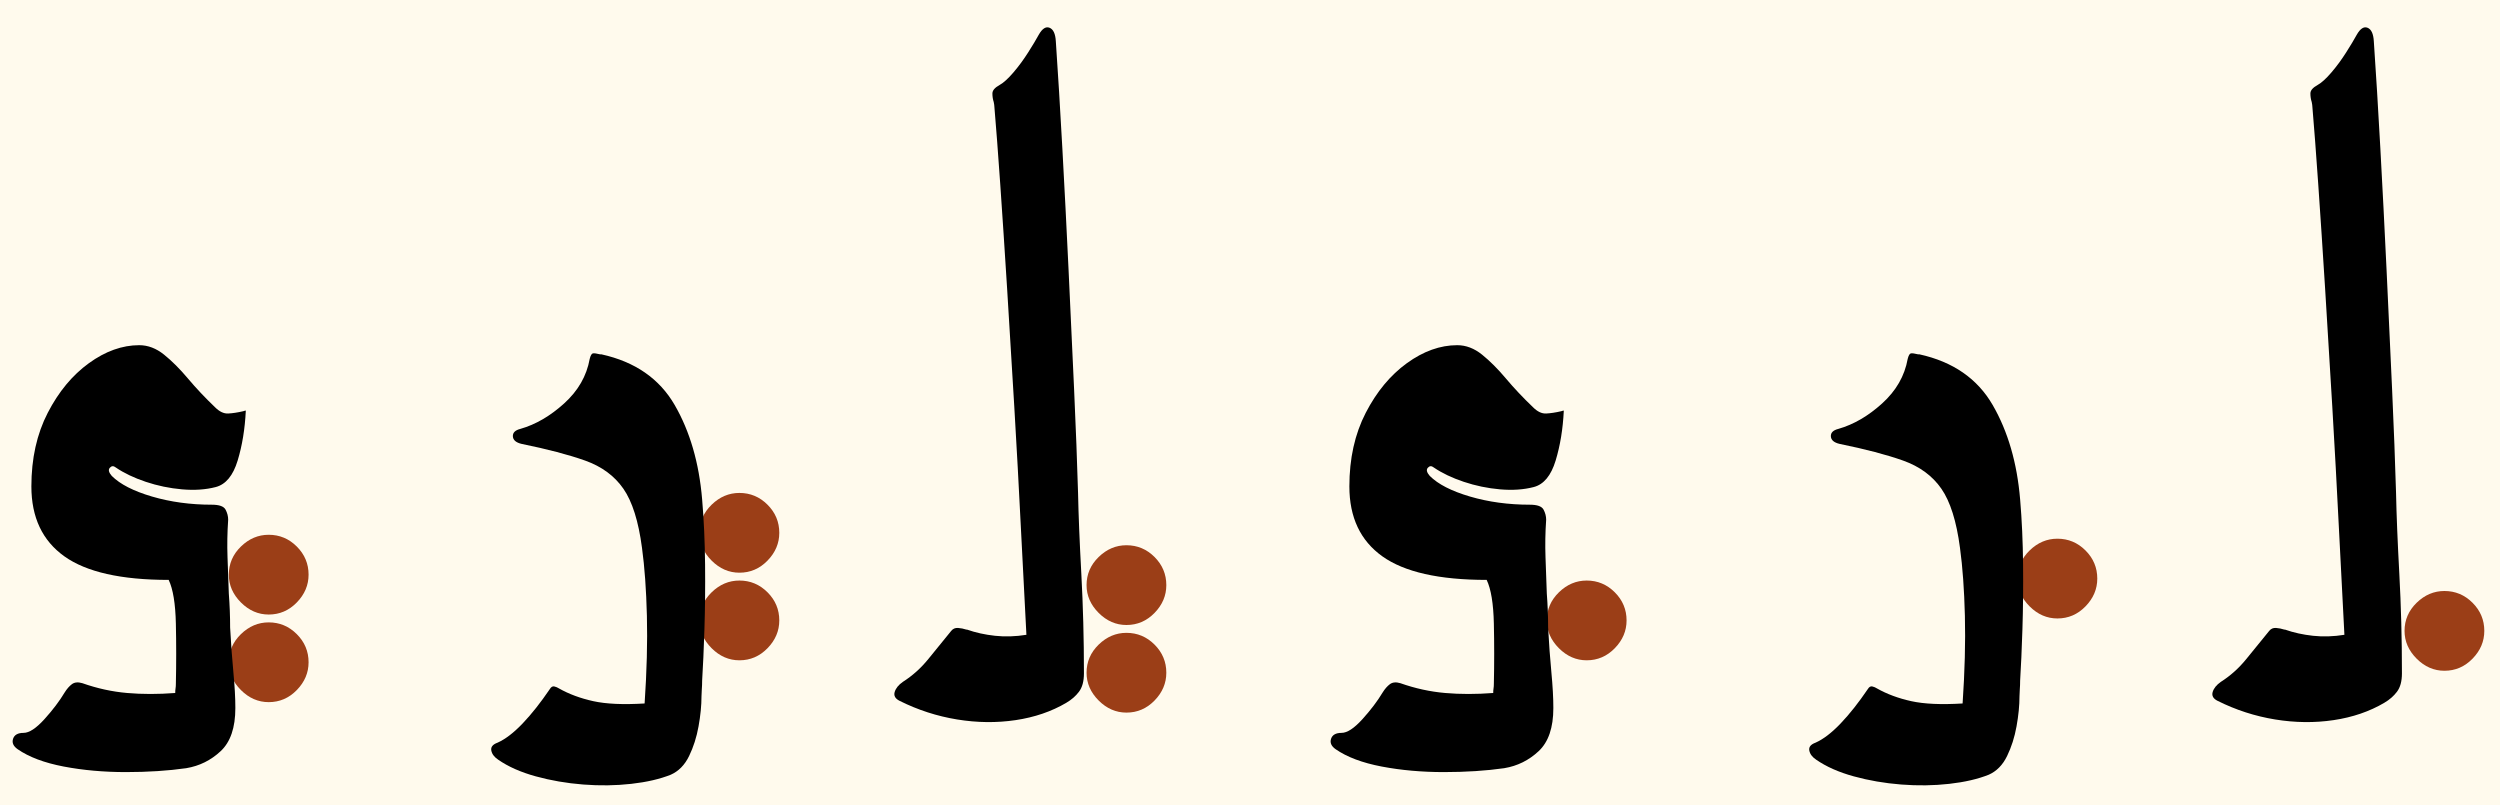
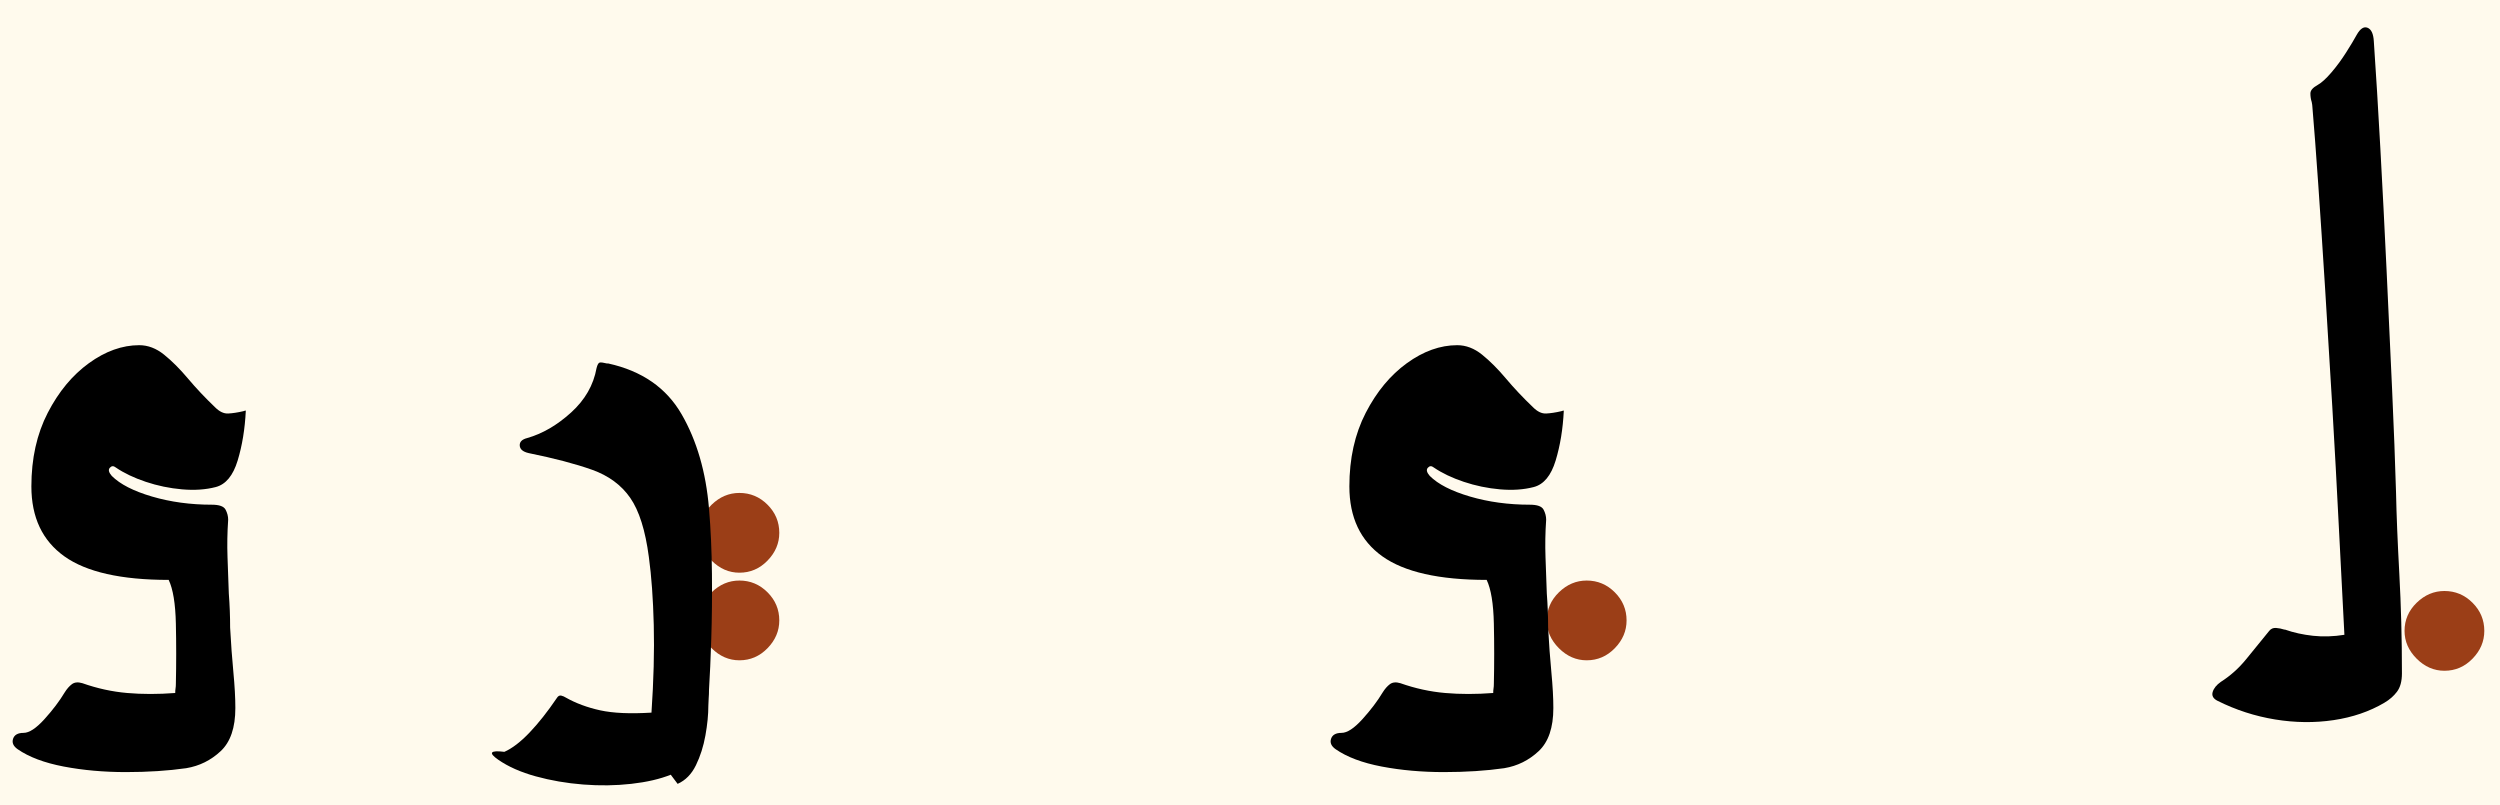
<svg xmlns="http://www.w3.org/2000/svg" width="239" height="77" preserveAspectRatio="xMinYMin slice" viewBox="-4 -25 239 77">
  <path fill="#fffaed" d="M-4 52v-77h239v77Z" />
-   <path fill="#902900" fill-opacity=".902" d="M21.688 42.125q-1.5 0-2.657-1.156-1.156-1.156-1.156-2.656 0-1.563 1.156-2.688 1.157-1.125 2.657-1.125 1.562 0 2.687 1.125t1.125 2.688q0 1.5-1.125 2.656t-2.687 1.156m0-8.375q-1.5 0-2.657-1.156-1.156-1.156-1.156-2.656 0-1.563 1.156-2.688 1.157-1.125 2.657-1.125 1.562 0 2.687 1.125t1.125 2.688q0 1.5-1.125 2.656t-2.687 1.156" />
  <path d="M13.813 48.438q-2.626.374-5.782.374t-5.937-.53q-2.781-.532-4.406-1.657-.625-.437-.438-1 .188-.562 1-.562t2-1.313 1.938-2.562q.312-.5.687-.782.375-.28 1-.093 2.125.75 4.281.937t4.594 0q0-.25.031-.437.031-.188.031-.438.063-2.875 0-5.75-.062-2.875-.687-4.187-6.812 0-9.969-2.25T-1 21.5q0-4 1.563-7.031T4.5 9.719 9.313 8q1.25 0 2.374.906 1.126.907 2.282 2.282t2.594 2.75q.625.625 1.25.593.625-.03 1.437-.218.188-.063.25-.063-.125 2.625-.781 4.781t-2.094 2.531-3.219.22-3.469-.72-2.875-1.375q-.312-.25-.562.032-.25.28.187.78 1.188 1.188 3.844 1.97 2.656.78 5.719.78 1.063 0 1.313.47.25.468.25.968-.125 1.813-.063 3.563l.125 3.5q.063.812.094 1.625T18 35q.125 2.312.313 4.281.187 1.969.187 3.406 0 2.813-1.406 4.125-1.406 1.313-3.281 1.625Z" />
  <path fill="#902900" fill-opacity=".902" d="M66.688 38.125q-1.5 0-2.657-1.156-1.156-1.156-1.156-2.656 0-1.563 1.156-2.688t2.656-1.125q1.563 0 2.688 1.125t1.125 2.688q0 1.5-1.125 2.656t-2.687 1.156m0-8.375q-1.5 0-2.657-1.156-1.156-1.156-1.156-2.656 0-1.563 1.156-2.688t2.656-1.125q1.563 0 2.688 1.125t1.125 2.688q0 1.5-1.125 2.656t-2.687 1.156" />
-   <path d="M60.125 49.063q-1.562.624-3.781.874T51.75 50t-4.531-.781-3.594-1.594q-.562-.375-.656-.875t.594-.75q1.125-.5 2.406-1.844t2.594-3.281q.187-.312.437-.25.25.063.438.188 1.437.812 3.28 1.218 1.845.407 4.907.22.313-4.626.219-8.376t-.469-6.5q-.5-3.812-1.781-5.656t-3.656-2.688-6.063-1.593q-.812-.188-.844-.72-.03-.53.72-.718 2.187-.625 4.187-2.437 2-1.813 2.437-4.25.125-.5.313-.532.187-.03.687.094h.125q4.813 1.063 7 4.844t2.625 9.031q.25 2.938.281 6.219t-.062 6.187-.219 4.907q0 .437-.031.812t-.031.688q0 1.312-.282 2.875-.28 1.562-.906 2.843-.625 1.282-1.75 1.782" />
-   <path fill="#902900" fill-opacity=".902" d="M103.688 43.125q-1.5 0-2.657-1.156-1.156-1.156-1.156-2.656 0-1.563 1.156-2.688t2.656-1.125q1.563 0 2.688 1.125t1.125 2.688q0 1.5-1.125 2.656t-2.687 1.156m0-8.375q-1.5 0-2.657-1.156-1.156-1.156-1.156-2.656 0-1.563 1.156-2.688t2.656-1.125q1.563 0 2.688 1.125t1.125 2.688q0 1.5-1.125 2.656t-2.687 1.156" />
-   <path d="M97.938 42.188q-2.126 1.25-4.844 1.656-2.72.406-5.594-.063T82 42q-.625-.312-.469-.844.156-.531.781-.969 1.375-.875 2.438-2.187 1.062-1.313 2.187-2.688.25-.312.656-.28.407.03.782.155h.062q1.25.438 2.688.594 1.437.156 3-.094-.25-4.687-.532-10.312-.28-5.625-.625-11.469-.343-5.844-.687-11.312-.344-5.47-.656-9.97t-.563-7.437q0-.125-.062-.437-.125-.375-.125-.813t.687-.812q.563-.313 1.313-1.188t1.406-1.906 1.031-1.719q.5-.875 1.031-.656.532.219.594 1.281.313 4.563.625 10.25.313 5.688.594 11.625t.531 11.47q.25 5.53.375 9.843.063 3.125.313 7.719.25 4.593.25 9.53 0 1.126-.47 1.75-.468.626-1.218 1.063Z" />
+   <path d="M60.125 49.063q-1.562.624-3.781.874T51.75 50t-4.531-.781-3.594-1.594t.594-.75q1.125-.5 2.406-1.844t2.594-3.281q.187-.312.437-.25.25.063.438.188 1.437.812 3.28 1.218 1.845.407 4.907.22.313-4.626.219-8.376t-.469-6.5q-.5-3.812-1.781-5.656t-3.656-2.688-6.063-1.593q-.812-.188-.844-.72-.03-.53.72-.718 2.187-.625 4.187-2.437 2-1.813 2.437-4.25.125-.5.313-.532.187-.03.687.094h.125q4.813 1.063 7 4.844t2.625 9.031q.25 2.938.281 6.219t-.062 6.187-.219 4.907q0 .437-.031.812t-.031.688q0 1.312-.282 2.875-.28 1.562-.906 2.843-.625 1.282-1.75 1.782" />
  <path fill="#902900" fill-opacity=".902" d="M147.688 38.125q-1.5 0-2.657-1.156-1.156-1.156-1.156-2.656 0-1.563 1.156-2.688t2.656-1.125q1.563 0 2.688 1.125t1.125 2.688q0 1.5-1.125 2.656t-2.687 1.156" />
  <path d="M139.813 48.438q-2.625.374-5.782.374t-5.937-.53-4.406-1.657q-.625-.437-.438-1 .188-.562 1-.562t2-1.313 1.938-2.562q.312-.5.687-.782.375-.28 1-.093 2.125.75 4.281.937t4.594 0q0-.25.031-.437.031-.188.031-.438.063-2.875 0-5.75-.062-2.875-.687-4.187-6.812 0-9.969-2.25T125 21.5q0-4 1.563-7.031t3.937-4.75T135.313 8q1.25 0 2.375.906 1.125.907 2.28 2.282 1.157 1.375 2.595 2.75.625.625 1.25.593.625-.03 1.437-.218.188-.063.25-.063-.125 2.625-.781 4.781t-2.094 2.531-3.219.22-3.469-.72-2.875-1.375q-.312-.25-.562.032-.25.28.187.78 1.188 1.188 3.844 1.97 2.656.78 5.719.78 1.063 0 1.313.47.25.468.25.968-.125 1.813-.063 3.563l.125 3.5q.063.812.094 1.625T144 35q.125 2.312.313 4.281.187 1.969.187 3.406 0 2.813-1.406 4.125-1.406 1.313-3.281 1.625Z" />
-   <path fill="#902900" fill-opacity=".902" d="M192.688 34.125q-1.5 0-2.657-1.156-1.156-1.156-1.156-2.656 0-1.563 1.156-2.688t2.656-1.125q1.563 0 2.688 1.125t1.125 2.688q0 1.5-1.125 2.656t-2.687 1.156" />
-   <path d="M186.125 49.063q-1.562.624-3.781.874T177.75 50t-4.531-.781-3.594-1.594q-.562-.375-.656-.875t.594-.75q1.125-.5 2.406-1.844t2.594-3.281q.187-.312.437-.25.25.063.438.188 1.437.812 3.28 1.218 1.845.407 4.907.22.313-4.626.219-8.376t-.469-6.5q-.5-3.812-1.781-5.656t-3.656-2.688-6.063-1.593q-.812-.188-.844-.72-.03-.53.72-.718 2.187-.625 4.187-2.437 2-1.813 2.437-4.25.125-.5.313-.532.187-.03.687.094h.125q4.813 1.063 7 4.844t2.625 9.031q.25 2.938.281 6.219t-.062 6.187-.219 4.907q0 .437-.031.812t-.031.688q0 1.312-.282 2.875-.28 1.562-.906 2.843-.625 1.282-1.75 1.782" />
  <path fill="#902900" fill-opacity=".902" d="M229.688 39.125q-1.5 0-2.657-1.156-1.156-1.156-1.156-2.656 0-1.563 1.156-2.688t2.656-1.125q1.563 0 2.688 1.125t1.125 2.688q0 1.5-1.125 2.656t-2.687 1.156" />
  <path d="M223.938 42.188q-2.125 1.25-4.844 1.656t-5.594-.063T208 42q-.625-.312-.469-.844.156-.531.781-.969 1.375-.875 2.438-2.187 1.062-1.313 2.187-2.688.25-.312.657-.28.406.03.78.155h.063q1.25.438 2.688.594 1.437.156 3-.094-.25-4.687-.531-10.312t-.625-11.469-.688-11.312-.656-9.97-.563-7.437q0-.125-.062-.437-.125-.375-.125-.813t.687-.812q.563-.313 1.313-1.188t1.406-1.906 1.031-1.719q.5-.875 1.031-.656.532.219.594 1.281.313 4.563.625 10.25.313 5.688.594 11.625t.531 11.47q.25 5.53.375 9.843.063 3.125.313 7.719.25 4.593.25 9.53 0 1.126-.47 1.75-.468.626-1.218 1.063Z" />
</svg>